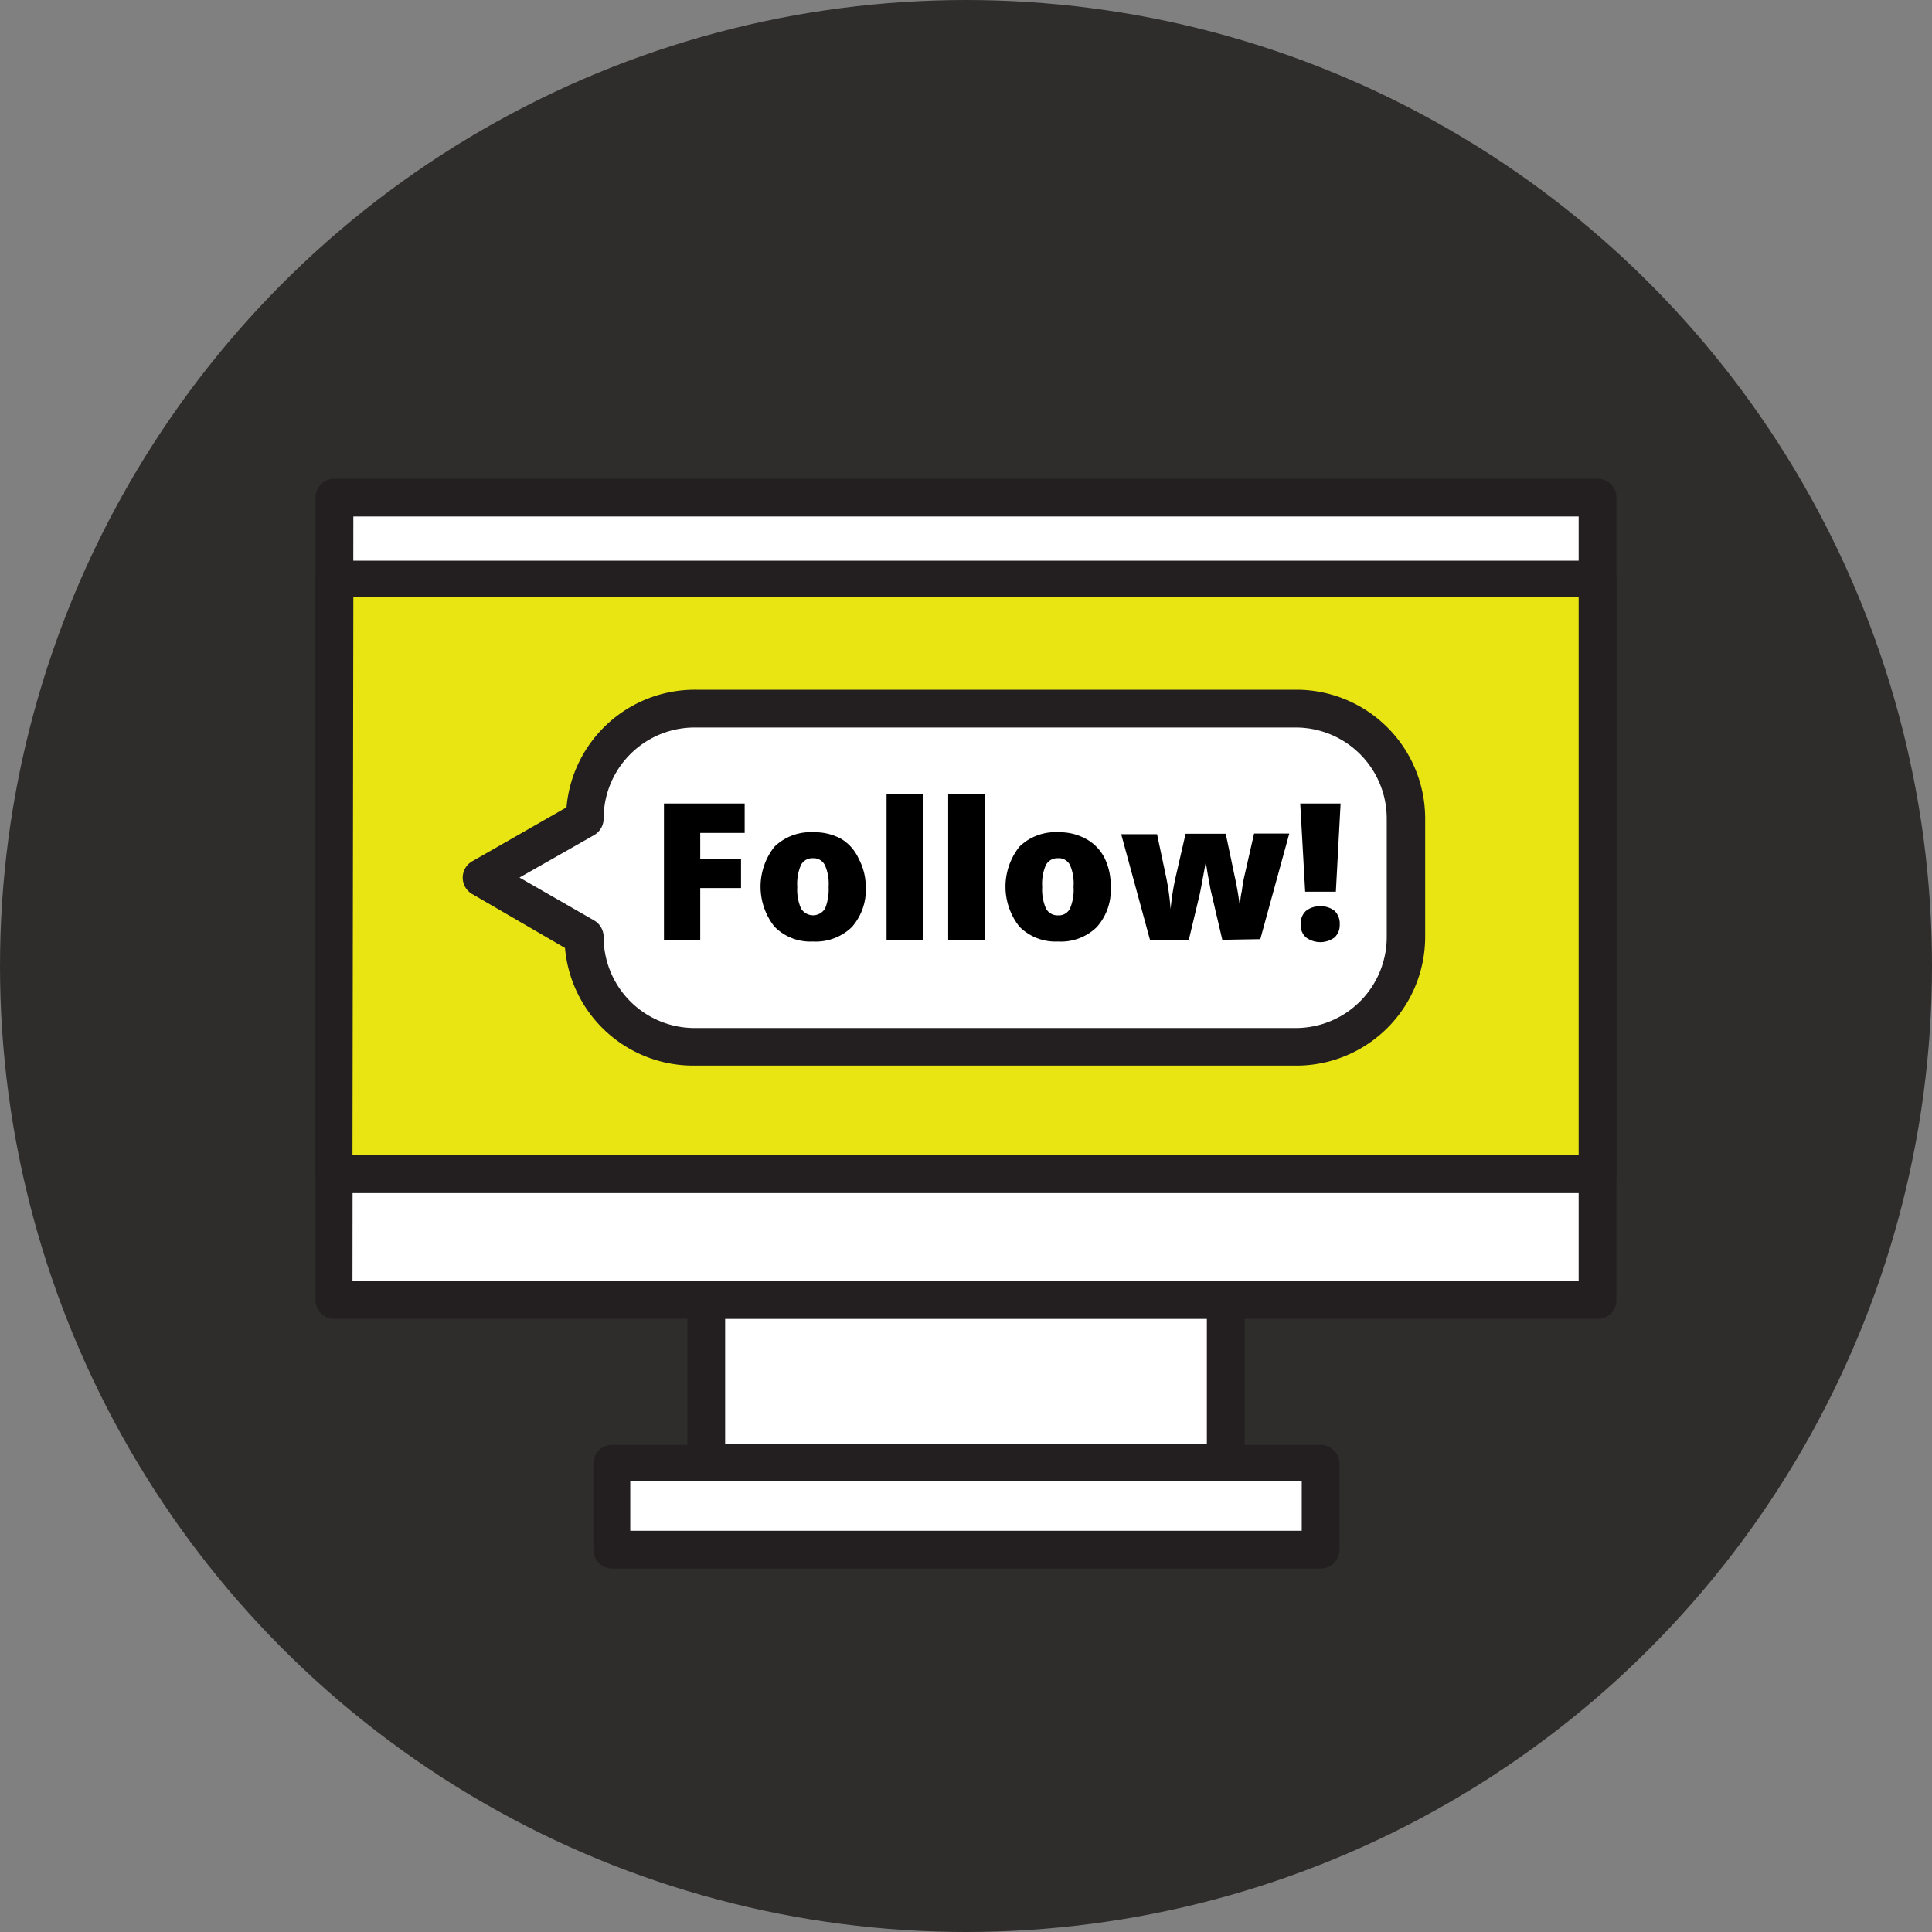
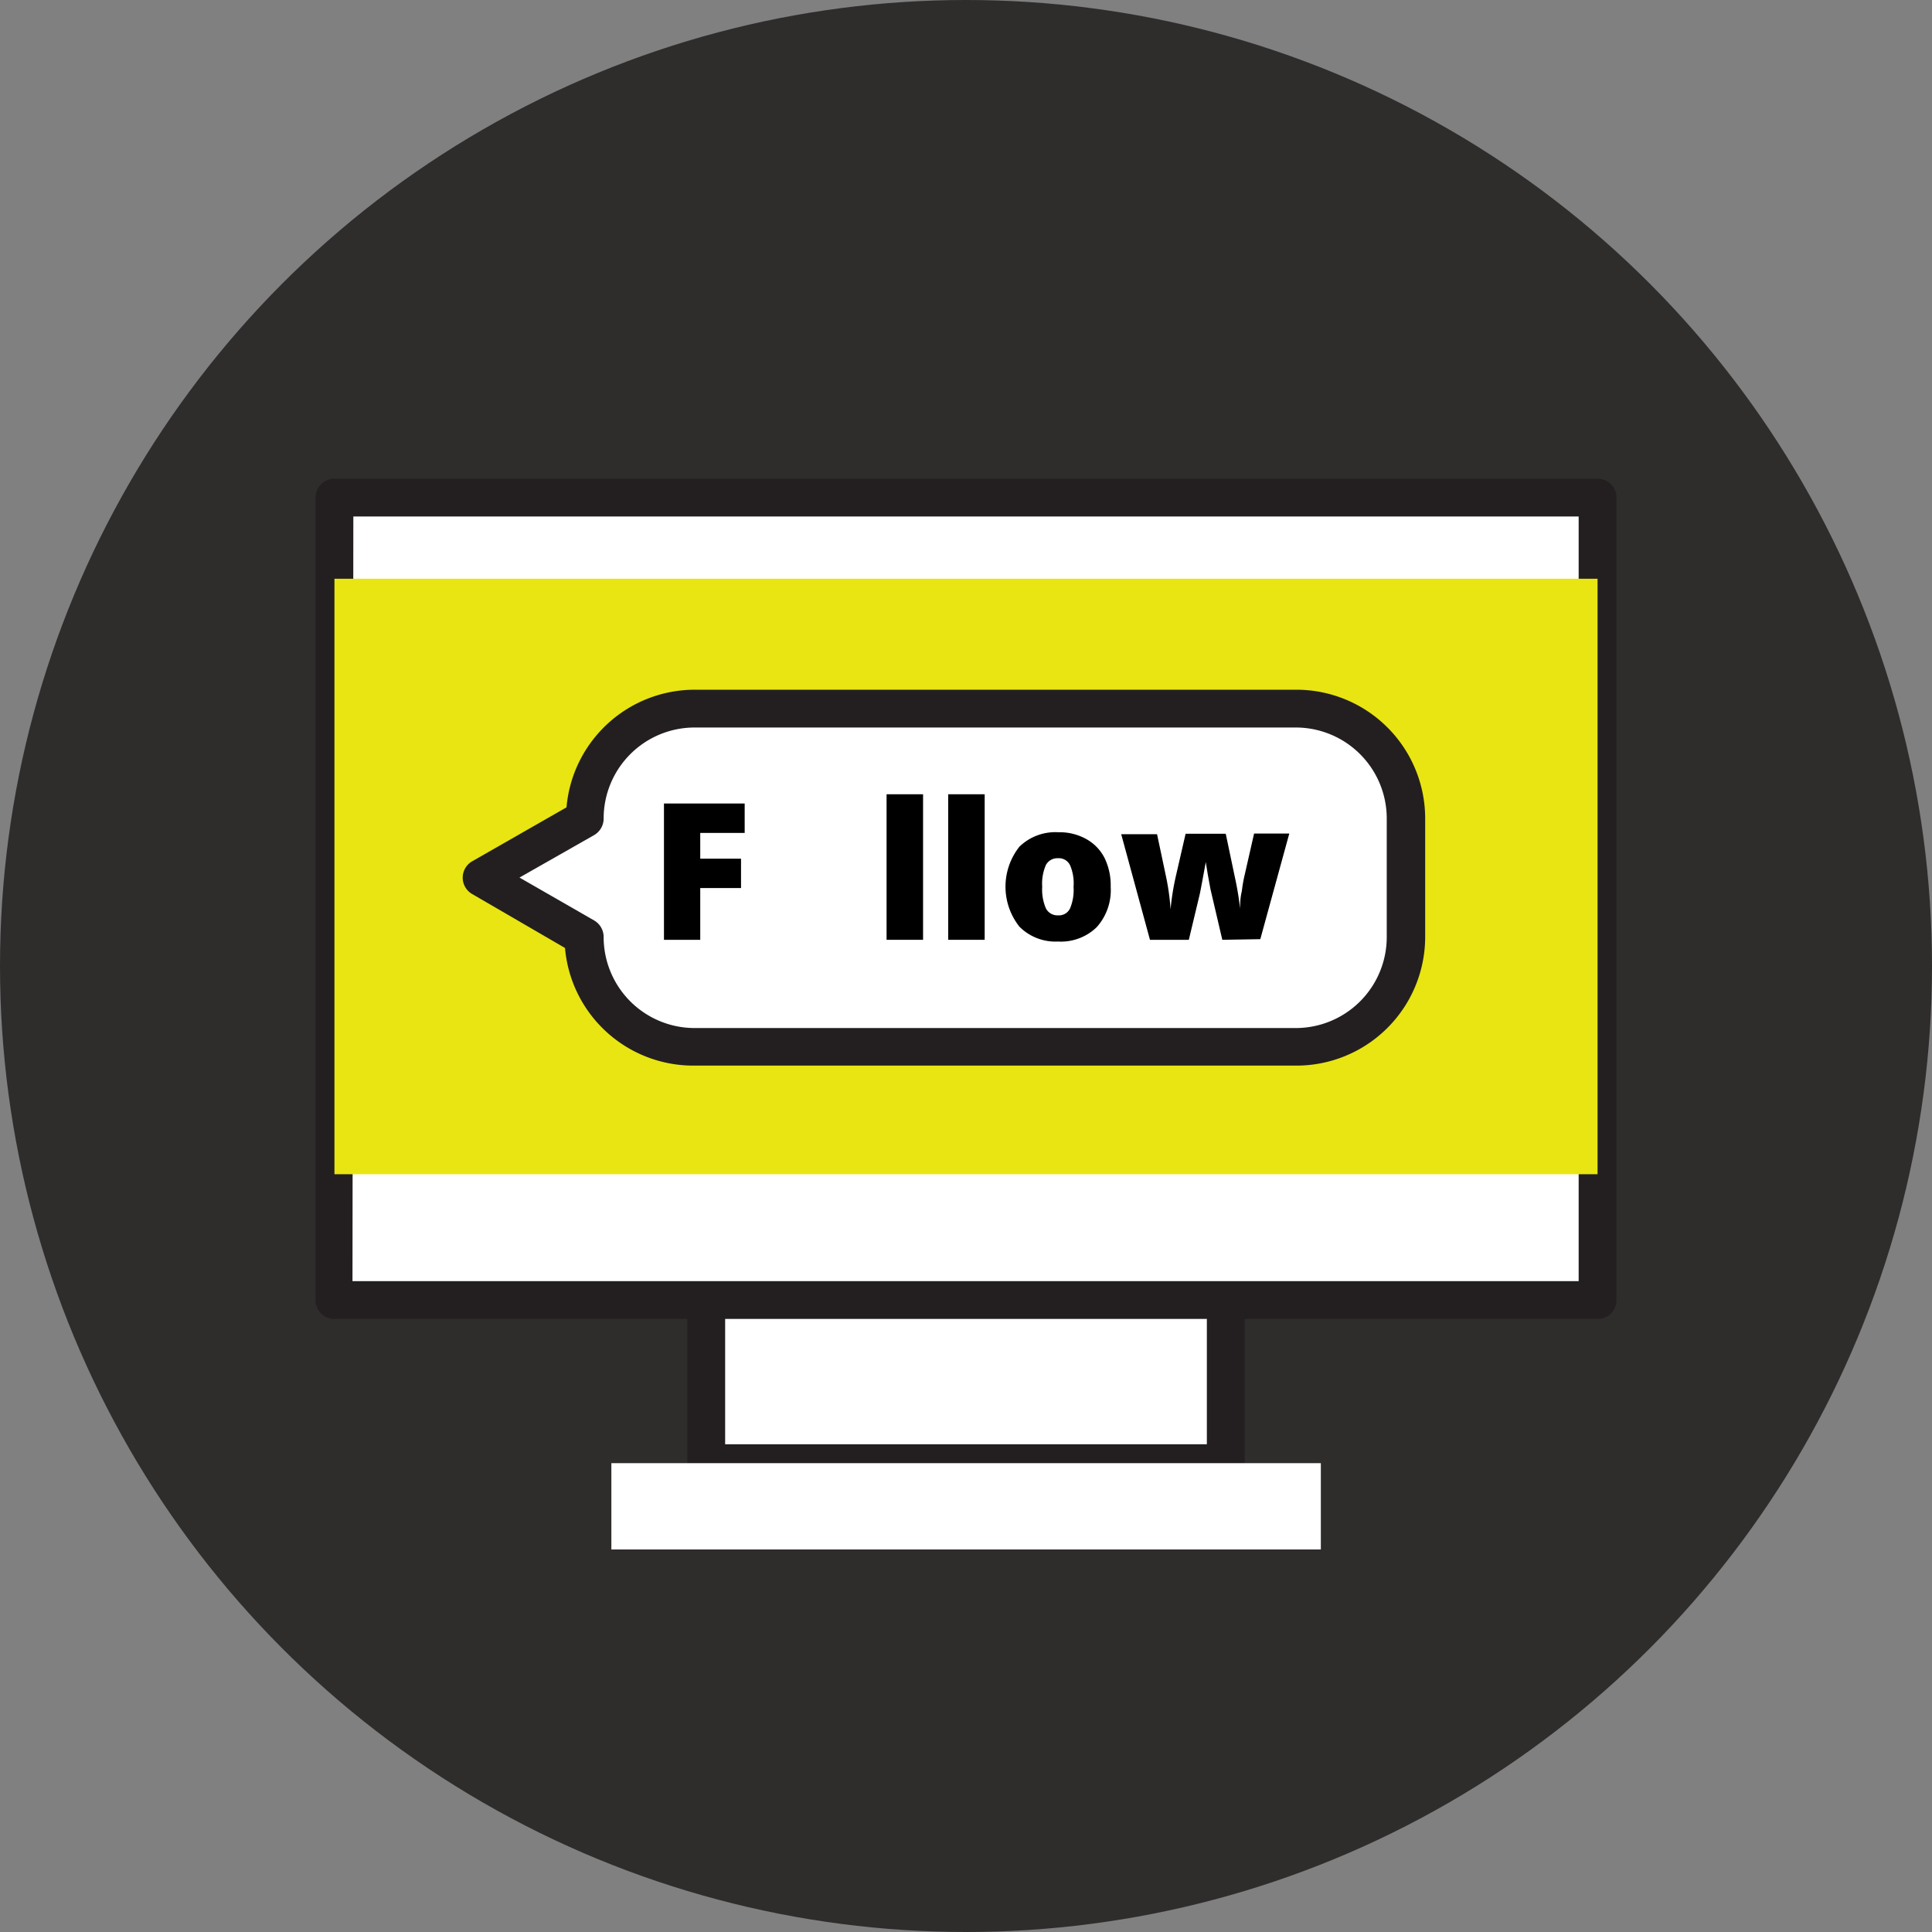
<svg xmlns="http://www.w3.org/2000/svg" id="Layer_1" data-name="Layer 1" viewBox="0 0 90 90">
  <rect x="0" y="0" width="90" height="90" fill="#808080" stroke="none" />
  <defs>
    <style>.cls-1{fill:#2f2c2c;}.cls-2{fill:#fff;}.cls-3{fill:#231f20;}.cls-4{fill:#e8e512;}</style>
  </defs>
  <title>Main page</title>
  <circle class="cls-1" cx="45" cy="45" r="45" />
  <rect class="cls-2" x="32.9" y="56.78" width="24.2" height="11.38" />
  <path class="cls-3" d="M57.1,69H32.9a.87.87,0,0,1-.88-.88V56.78a.88.88,0,0,1,.88-.88H57.1a.88.88,0,0,1,.88.88V68.16A.87.87,0,0,1,57.1,69ZM33.78,67.28H56.22V57.66H33.78Z" />
  <rect class="cls-2" x="15.58" y="23.18" width="58.84" height="37.38" />
  <path class="cls-3" d="M74.42,61.44H15.58a.87.87,0,0,1-.88-.88V23.18a.88.88,0,0,1,.88-.88H74.42a.88.88,0,0,1,.88.88V60.56A.87.87,0,0,1,74.42,61.44Zm-58-1.76H73.54V24.06H16.46Z" />
  <rect class="cls-4" x="15.58" y="26.96" width="58.84" height="27.74" />
-   <path class="cls-3" d="M74.42,55.58H15.58a.88.88,0,0,1-.88-.88V27a.87.87,0,0,1,.88-.88H74.42a.87.87,0,0,1,.88.88V54.7A.88.88,0,0,1,74.42,55.58Zm-58-1.76H73.54v-26H16.46Z" />
  <path class="cls-2" d="M27.24,38.13h0l-4.82,2.75,4.82,2.76h0a5.12,5.12,0,0,0,5.12,5.12h28a5.12,5.12,0,0,0,5.12-5.12V38.13A5.12,5.12,0,0,0,60.32,33h-28A5.12,5.12,0,0,0,27.24,38.13Z" />
  <path class="cls-3" d="M60.32,49.64h-28a6,6,0,0,1-6-5.48L22,41.65a.88.88,0,0,1,0-1.53l4.39-2.51a6,6,0,0,1,6-5.48h28a6,6,0,0,1,6,6v5.51A6,6,0,0,1,60.32,49.64ZM24.2,40.88l3.48,2a.89.89,0,0,1,.44.77,4.24,4.24,0,0,0,4.24,4.24h28a4.24,4.24,0,0,0,4.24-4.24V38.13a4.24,4.24,0,0,0-4.24-4.24h-28a4.24,4.24,0,0,0-4.24,4.24.89.89,0,0,1-.44.77Z" />
  <path d="M32.62,43.78H30.93V37.43h3.76V38.8H32.62V40h1.9v1.37h-1.9Z" />
-   <path d="M40.33,41.31a2.62,2.62,0,0,1-.65,1.88,2.42,2.42,0,0,1-1.82.67,2.34,2.34,0,0,1-1.78-.69,3,3,0,0,1,0-3.73,2.42,2.42,0,0,1,1.83-.67,2.55,2.55,0,0,1,1.28.31A2.06,2.06,0,0,1,40,40,2.77,2.77,0,0,1,40.33,41.31Zm-3.19,0a2.2,2.2,0,0,0,.17,1,.65.65,0,0,0,1.13,0,2.38,2.38,0,0,0,.16-1,2.12,2.12,0,0,0-.17-1,.58.58,0,0,0-.56-.33.59.59,0,0,0-.56.32A2.17,2.17,0,0,0,37.14,41.31Z" />
  <path d="M43,43.78h-1.7V37H43Z" />
  <path d="M45.87,43.78h-1.7V37h1.7Z" />
  <path d="M51.74,41.31a2.58,2.58,0,0,1-.65,1.88,2.39,2.39,0,0,1-1.81.67,2.37,2.37,0,0,1-1.79-.69,3,3,0,0,1,0-3.73,2.4,2.4,0,0,1,1.82-.67,2.53,2.53,0,0,1,1.28.31,2.09,2.09,0,0,1,.86.88A2.89,2.89,0,0,1,51.74,41.31Zm-3.19,0a2.2,2.2,0,0,0,.17,1,.6.6,0,0,0,.57.33.57.57,0,0,0,.56-.33,2.22,2.22,0,0,0,.16-1,2.14,2.14,0,0,0-.16-1,.58.58,0,0,0-.57-.33.6.6,0,0,0-.56.32A2.17,2.17,0,0,0,48.55,41.31Z" />
  <path d="M56.94,43.78l-.55-2.35-.13-.71-.09-.56h0c-.15.81-.24,1.32-.29,1.53l-.5,2.09H53.57l-1.34-4.92H53.9l.4,1.89a11,11,0,0,1,.23,1.61h0a11.73,11.73,0,0,1,.24-1.52l.46-2h1.87l.42,2a14.7,14.7,0,0,1,.25,1.49h0c0-.22,0-.49.08-.82a6.51,6.51,0,0,1,.14-.79l.43-1.89h1.64l-1.35,4.92Z" />
-   <path d="M62.23,41.54H60.8l-.23-4.11h1.88Zm-1.64,1.52a.8.8,0,0,1,.24-.62,1,1,0,0,1,.68-.22,1,1,0,0,1,.67.22.83.83,0,0,1,.23.62.79.79,0,0,1-.24.61,1.12,1.12,0,0,1-1.33,0A.76.76,0,0,1,60.59,43.06Z" />
  <rect class="cls-2" x="28.48" y="68.16" width="33.05" height="4.02" />
-   <path class="cls-3" d="M61.52,73.07h-33a.88.88,0,0,1-.88-.88v-4a.88.88,0,0,1,.88-.88h33a.88.88,0,0,1,.88.88v4A.88.88,0,0,1,61.52,73.07ZM29.36,71.31H60.64V69H29.36Z" />
</svg>